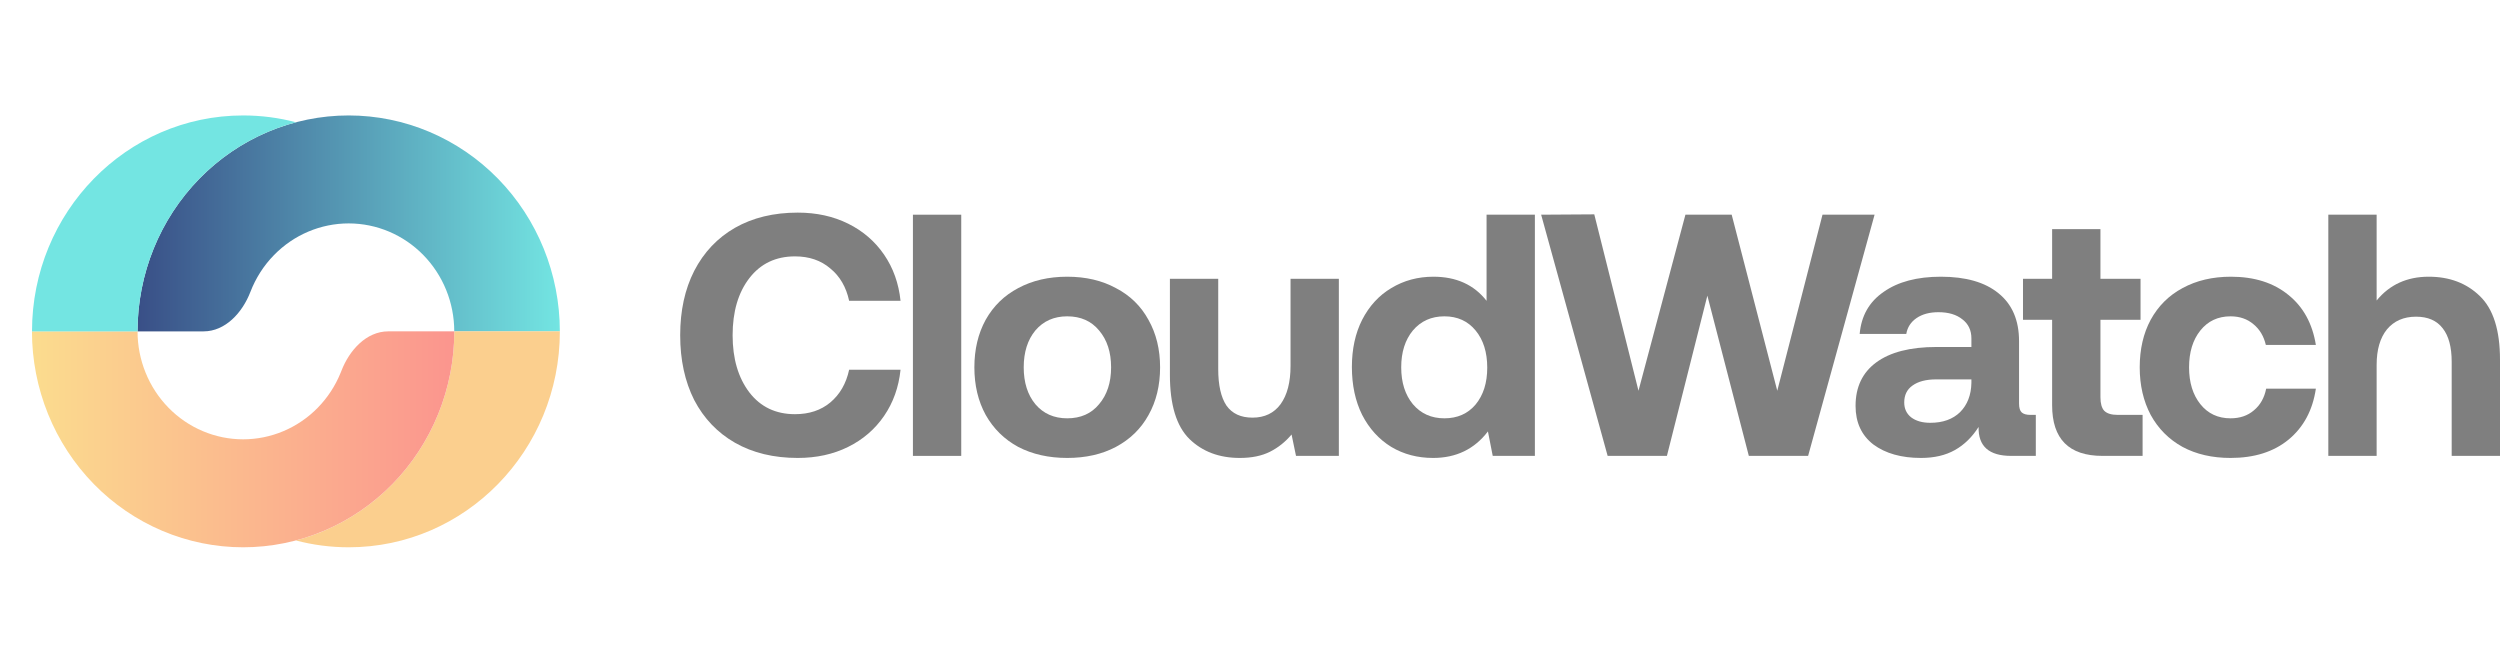
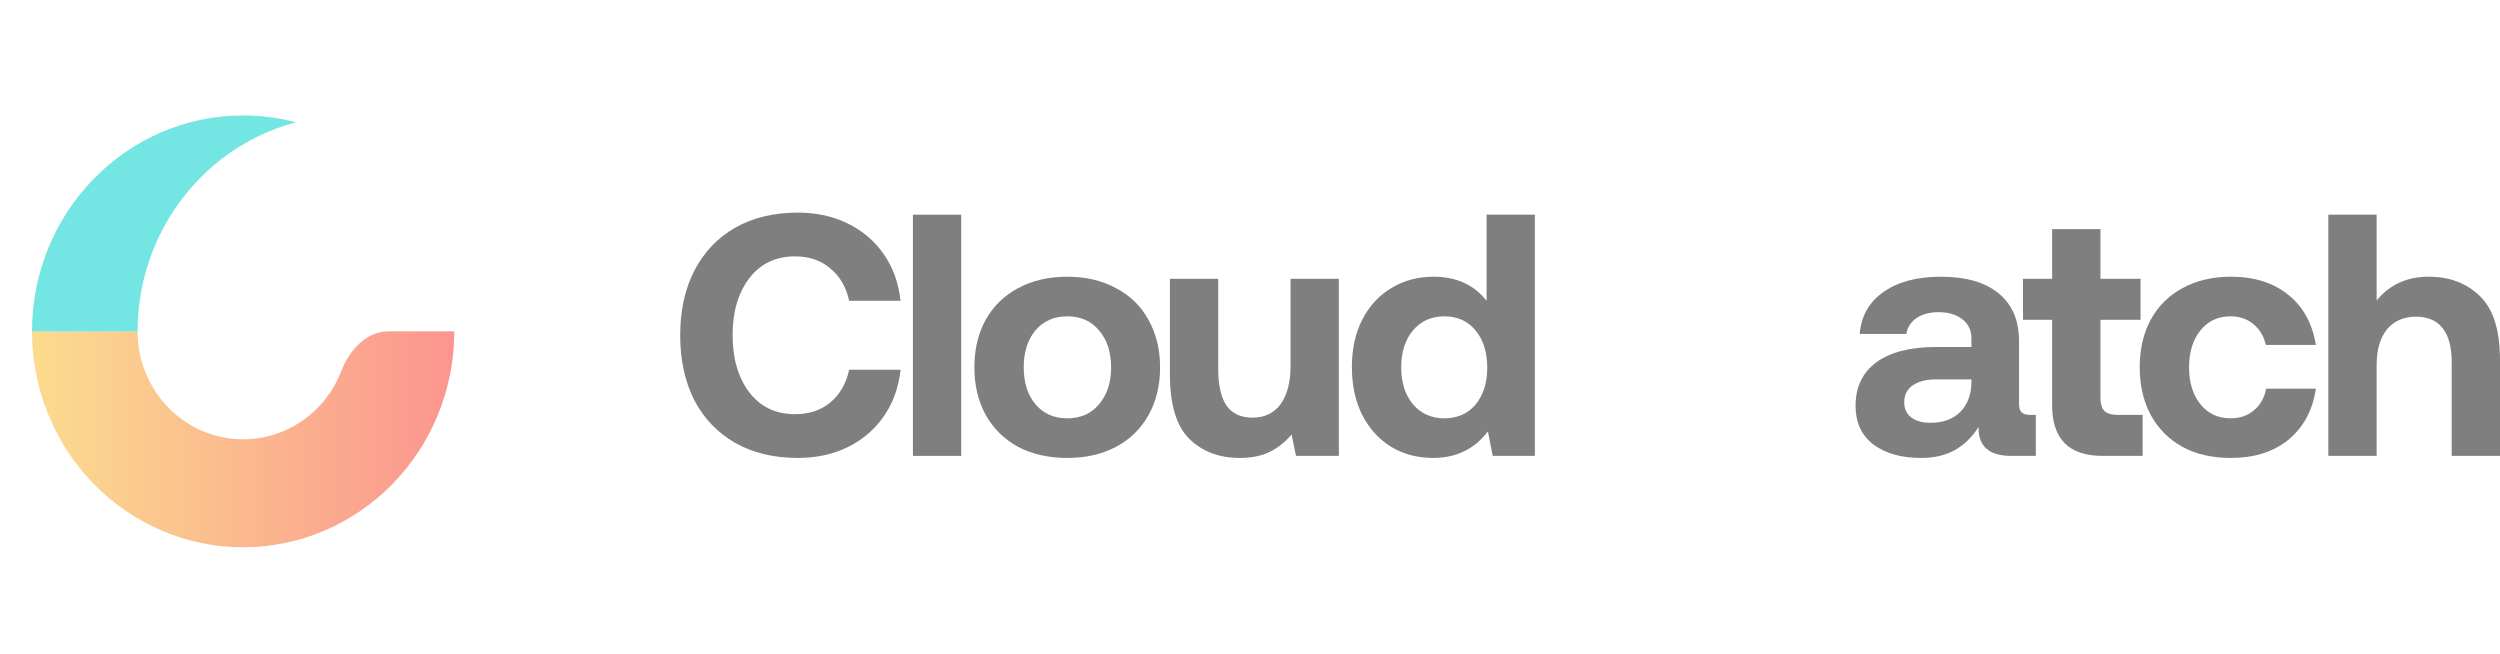
<svg xmlns="http://www.w3.org/2000/svg" width="107" height="28" viewBox="0 0 107 28" fill="none">
  <g style="mix-blend-mode:luminosity">
    <g opacity="0.5">
      <path d="M29.112 14.35C29.112 13.298 29.312 12.379 29.713 11.592C30.124 10.796 30.706 10.182 31.459 9.749C32.221 9.316 33.116 9.1 34.143 9.1C34.945 9.1 35.663 9.257 36.299 9.572C36.935 9.887 37.448 10.329 37.839 10.899C38.23 11.47 38.465 12.128 38.543 12.875H36.343C36.216 12.286 35.947 11.823 35.536 11.489C35.135 11.145 34.632 10.973 34.026 10.973C33.204 10.973 32.554 11.283 32.075 11.902C31.596 12.521 31.356 13.338 31.356 14.35C31.356 15.353 31.596 16.169 32.075 16.798C32.554 17.418 33.204 17.727 34.026 17.727C34.632 17.727 35.135 17.56 35.536 17.226C35.947 16.882 36.216 16.415 36.343 15.825H38.543C38.465 16.572 38.23 17.231 37.839 17.801C37.448 18.371 36.935 18.814 36.299 19.128C35.663 19.443 34.945 19.6 34.143 19.6C33.116 19.6 32.221 19.384 31.459 18.951C30.706 18.519 30.124 17.909 29.713 17.123C29.312 16.326 29.112 15.402 29.112 14.35Z" fill="black" />
      <path d="M39.073 9.189H41.141V19.512H39.073V9.189Z" fill="black" />
      <path d="M45.677 19.6C44.885 19.6 44.186 19.443 43.58 19.128C42.983 18.804 42.519 18.347 42.187 17.757C41.864 17.167 41.703 16.488 41.703 15.722C41.703 14.955 41.864 14.276 42.187 13.687C42.519 13.097 42.983 12.644 43.58 12.33C44.186 12.005 44.885 11.843 45.677 11.843C46.469 11.843 47.164 12.005 47.76 12.33C48.366 12.644 48.831 13.097 49.153 13.687C49.486 14.276 49.652 14.955 49.652 15.722C49.652 16.498 49.486 17.182 49.153 17.771C48.831 18.352 48.366 18.804 47.76 19.128C47.164 19.443 46.469 19.6 45.677 19.6ZM45.677 17.904C46.254 17.904 46.709 17.703 47.041 17.299C47.384 16.896 47.555 16.37 47.555 15.722C47.555 15.073 47.384 14.547 47.041 14.144C46.709 13.741 46.254 13.539 45.677 13.539C45.11 13.539 44.656 13.741 44.313 14.144C43.981 14.547 43.815 15.073 43.815 15.722C43.815 16.37 43.981 16.896 44.313 17.299C44.656 17.703 45.11 17.904 45.677 17.904Z" fill="black" />
      <path d="M57.303 11.932V19.512H55.469L55.279 18.597C55.015 18.912 54.707 19.158 54.355 19.335C54.002 19.512 53.572 19.6 53.064 19.6C52.184 19.6 51.465 19.33 50.908 18.789C50.35 18.238 50.072 17.324 50.072 16.046V11.932H52.14V15.795C52.14 16.483 52.257 17.005 52.492 17.358C52.736 17.703 53.108 17.875 53.606 17.875C54.125 17.875 54.526 17.683 54.809 17.299C55.093 16.906 55.235 16.361 55.235 15.663V11.932H57.303Z" fill="black" />
      <path d="M65.693 9.189V19.512H63.889L63.683 18.465C63.106 19.222 62.324 19.6 61.337 19.6C60.672 19.6 60.075 19.443 59.547 19.128C59.019 18.804 58.604 18.347 58.3 17.757C58.007 17.167 57.861 16.483 57.861 15.707C57.861 14.94 58.007 14.267 58.3 13.687C58.604 13.097 59.019 12.644 59.547 12.33C60.085 12.005 60.686 11.843 61.351 11.843C62.329 11.843 63.087 12.187 63.625 12.875V9.189H65.693ZM61.821 17.904C62.378 17.904 62.823 17.707 63.155 17.314C63.488 16.911 63.654 16.385 63.654 15.736C63.654 15.078 63.488 14.547 63.155 14.144C62.823 13.741 62.378 13.539 61.821 13.539C61.263 13.539 60.813 13.741 60.471 14.144C60.139 14.547 59.972 15.073 59.972 15.722C59.972 16.37 60.139 16.896 60.471 17.299C60.813 17.703 61.263 17.904 61.821 17.904Z" fill="black" />
-       <path d="M65.961 9.189L68.235 9.174L70.127 16.724L72.136 9.189H74.116L76.067 16.724L78.003 9.189H80.232L77.387 19.512H74.85L73.075 12.654L71.344 19.512H68.807L65.961 9.189Z" fill="black" />
      <path d="M87.133 17.757V19.512H86.077C85.129 19.512 84.664 19.099 84.684 18.273C84.41 18.705 84.073 19.035 83.672 19.261C83.271 19.487 82.787 19.6 82.22 19.6C81.379 19.6 80.699 19.408 80.181 19.025C79.673 18.632 79.418 18.081 79.418 17.373C79.418 16.567 79.712 15.948 80.298 15.515C80.895 15.073 81.755 14.851 82.88 14.851H84.376V14.483C84.376 14.139 84.249 13.868 83.995 13.672C83.74 13.465 83.398 13.362 82.968 13.362C82.587 13.362 82.274 13.446 82.029 13.613C81.785 13.78 81.638 14.006 81.589 14.291H79.594C79.663 13.514 80.005 12.915 80.621 12.492C81.237 12.059 82.054 11.843 83.07 11.843C84.136 11.843 84.958 12.079 85.535 12.551C86.121 13.023 86.415 13.706 86.415 14.601V17.27C86.415 17.457 86.454 17.585 86.532 17.654C86.61 17.722 86.732 17.757 86.899 17.757H87.133ZM84.376 16.238H82.865C82.435 16.238 82.098 16.326 81.853 16.503C81.618 16.67 81.501 16.911 81.501 17.226C81.501 17.491 81.599 17.703 81.794 17.86C82 18.017 82.274 18.096 82.616 18.096C83.154 18.096 83.579 17.944 83.892 17.639C84.205 17.324 84.366 16.906 84.376 16.385V16.238Z" fill="black" />
      <path d="M87.831 13.687H86.584V11.932H87.831V9.808H89.899V11.932H91.615V13.687H89.899V17.005C89.899 17.27 89.953 17.462 90.06 17.58C90.177 17.698 90.368 17.757 90.632 17.757H91.703V19.512H89.987C88.549 19.512 87.831 18.789 87.831 17.344V13.687Z" fill="black" />
      <path d="M99.119 16.636C98.982 17.56 98.591 18.288 97.946 18.819C97.31 19.34 96.484 19.6 95.467 19.6C94.685 19.6 94 19.443 93.413 19.128C92.827 18.804 92.372 18.347 92.049 17.757C91.737 17.167 91.58 16.488 91.58 15.722C91.58 14.945 91.737 14.267 92.049 13.687C92.372 13.097 92.827 12.644 93.413 12.33C94.01 12.005 94.699 11.843 95.482 11.843C96.489 11.843 97.31 12.104 97.946 12.625C98.581 13.136 98.972 13.849 99.119 14.763H96.978C96.89 14.389 96.714 14.095 96.45 13.878C96.186 13.652 95.858 13.539 95.467 13.539C94.929 13.539 94.499 13.741 94.176 14.144C93.853 14.547 93.692 15.073 93.692 15.722C93.692 16.37 93.853 16.896 94.176 17.299C94.499 17.703 94.929 17.904 95.467 17.904C95.868 17.904 96.2 17.791 96.464 17.565C96.738 17.339 96.914 17.029 96.992 16.636H99.119Z" fill="black" />
      <path d="M103.949 11.843C104.839 11.843 105.567 12.118 106.135 12.669C106.711 13.22 107 14.129 107 15.397V19.512H104.932V15.486C104.932 14.856 104.805 14.38 104.551 14.055C104.296 13.721 103.915 13.554 103.406 13.554C102.878 13.554 102.463 13.736 102.16 14.099C101.866 14.463 101.72 14.97 101.72 15.618V19.512H99.652V9.189H101.72V12.861C102.277 12.182 103.02 11.843 103.949 11.843Z" fill="black" />
    </g>
-     <path d="M23.961 14.183C23.961 11.732 23.009 9.381 21.314 7.648C19.619 5.915 17.32 4.941 14.923 4.941C12.526 4.941 10.227 5.915 8.533 7.648C6.838 9.381 5.886 11.732 5.886 14.183H8.71C9.646 14.183 10.376 13.381 10.718 12.491C10.944 11.906 11.285 11.368 11.728 10.916C12.575 10.049 13.725 9.562 14.923 9.562C16.122 9.562 17.271 10.049 18.119 10.916C18.966 11.782 19.442 12.957 19.442 14.183H23.961Z" fill="url(#paint0_linear_3263_2553)" />
-     <path d="M18.756 17.719C19.21 16.598 19.444 15.396 19.444 14.182H23.962C23.962 19.286 19.916 23.424 14.925 23.424C14.143 23.424 13.384 23.322 12.661 23.131C13.07 23.024 13.473 22.886 13.865 22.72C14.961 22.256 15.958 21.575 16.797 20.717C17.636 19.859 18.302 18.84 18.756 17.719Z" fill="#FBCF8E" />
    <path d="M1.368 14.182C1.368 15.396 1.602 16.598 2.056 17.719C2.51 18.84 3.176 19.859 4.015 20.717C4.854 21.575 5.851 22.256 6.947 22.72C8.044 23.185 9.219 23.424 10.406 23.424C11.593 23.424 12.768 23.185 13.864 22.72C14.961 22.256 15.957 21.575 16.797 20.717C17.636 19.859 18.302 18.84 18.756 17.719C19.21 16.598 19.444 15.396 19.444 14.182H16.619C15.683 14.182 14.954 14.984 14.611 15.875C14.601 15.9 14.591 15.925 14.581 15.95C14.354 16.511 14.021 17.02 13.601 17.45C13.182 17.879 12.683 18.219 12.135 18.451C11.587 18.683 10.999 18.803 10.406 18.803C9.812 18.803 9.225 18.683 8.677 18.451C8.128 18.219 7.63 17.879 7.211 17.45C6.791 17.02 6.458 16.511 6.231 15.95C6.004 15.39 5.887 14.789 5.887 14.182H1.368Z" fill="url(#paint1_linear_3263_2553)" />
    <path d="M1.37 14.183C1.37 9.079 5.416 4.941 10.408 4.941C11.189 4.941 11.948 5.043 12.671 5.234C11.119 5.642 9.687 6.47 8.535 7.648C6.84 9.381 5.888 11.732 5.888 14.183H1.37Z" fill="#73E5E2" />
  </g>
  <defs>
    <linearGradient id="paint0_linear_3263_2553" x1="23.961" y1="9.562" x2="5.886" y2="9.562" gradientUnits="userSpaceOnUse">
      <stop stop-color="#73E5E2" />
      <stop offset="1" stop-color="#394F87" />
    </linearGradient>
    <linearGradient id="paint1_linear_3263_2553" x1="1.368" y1="18.803" x2="19.444" y2="18.803" gradientUnits="userSpaceOnUse">
      <stop stop-color="#FBDC8E" />
      <stop offset="1" stop-color="#FB958E" />
    </linearGradient>
  </defs>
</svg>